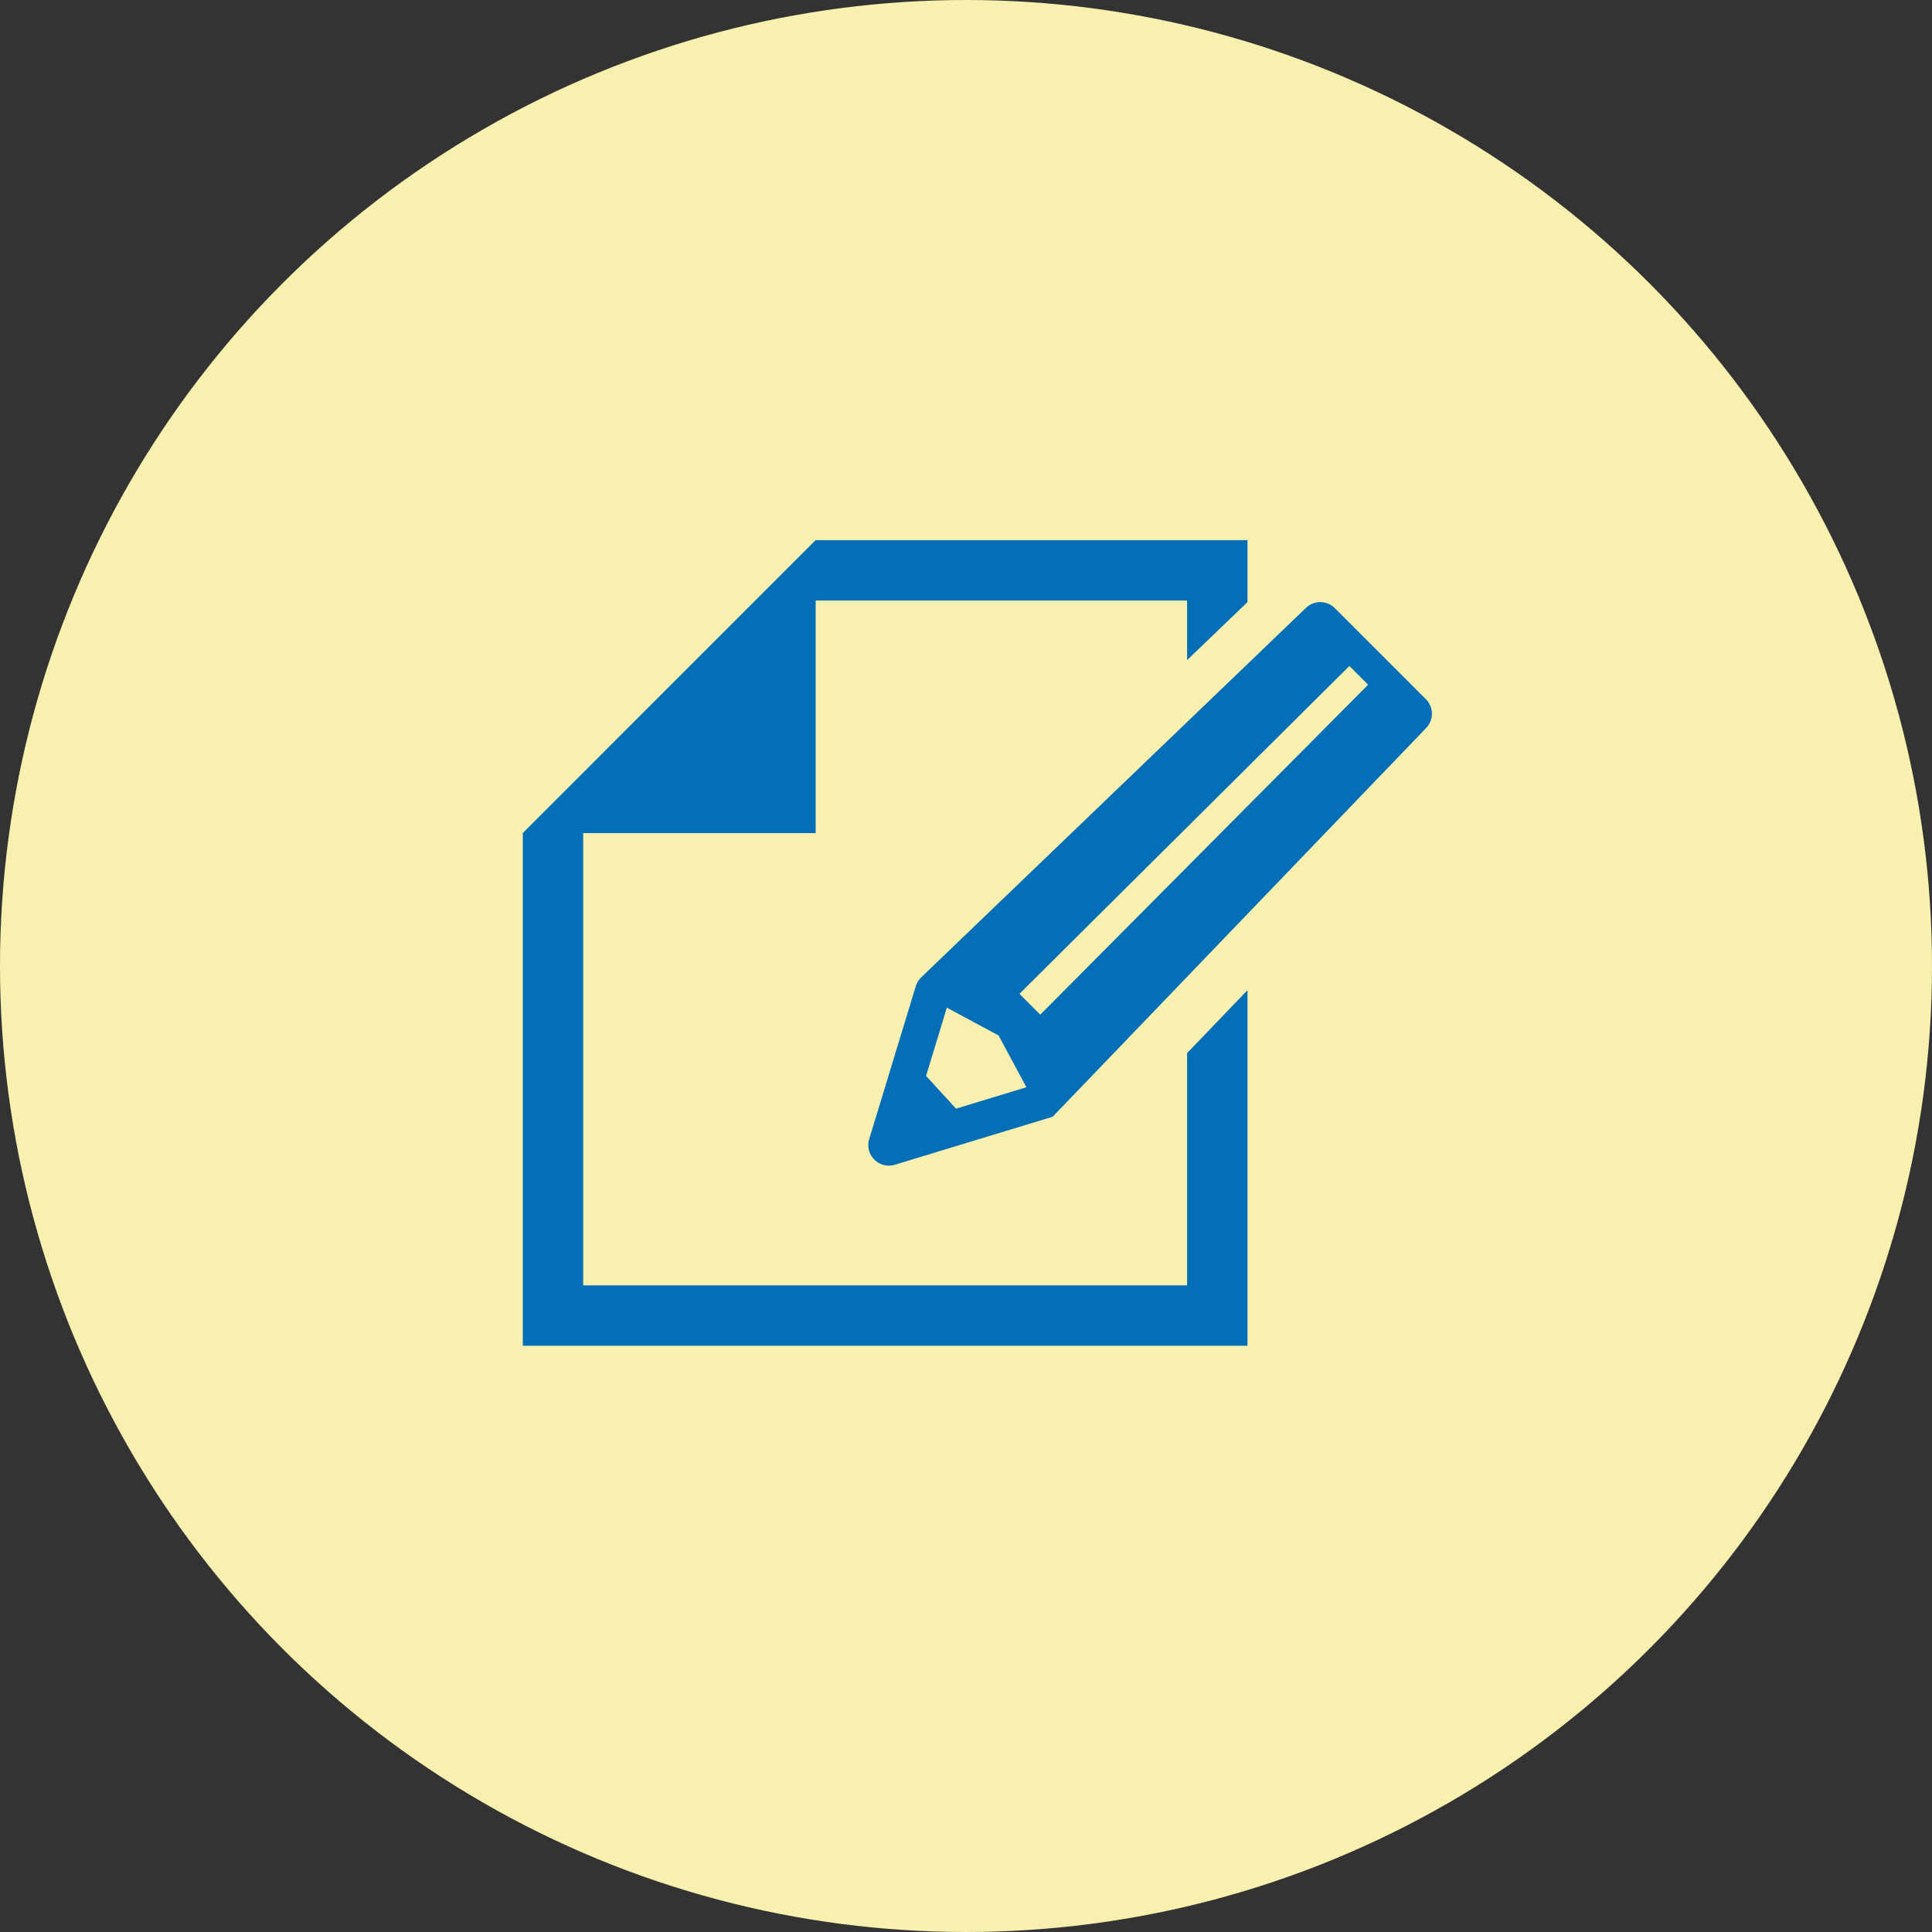
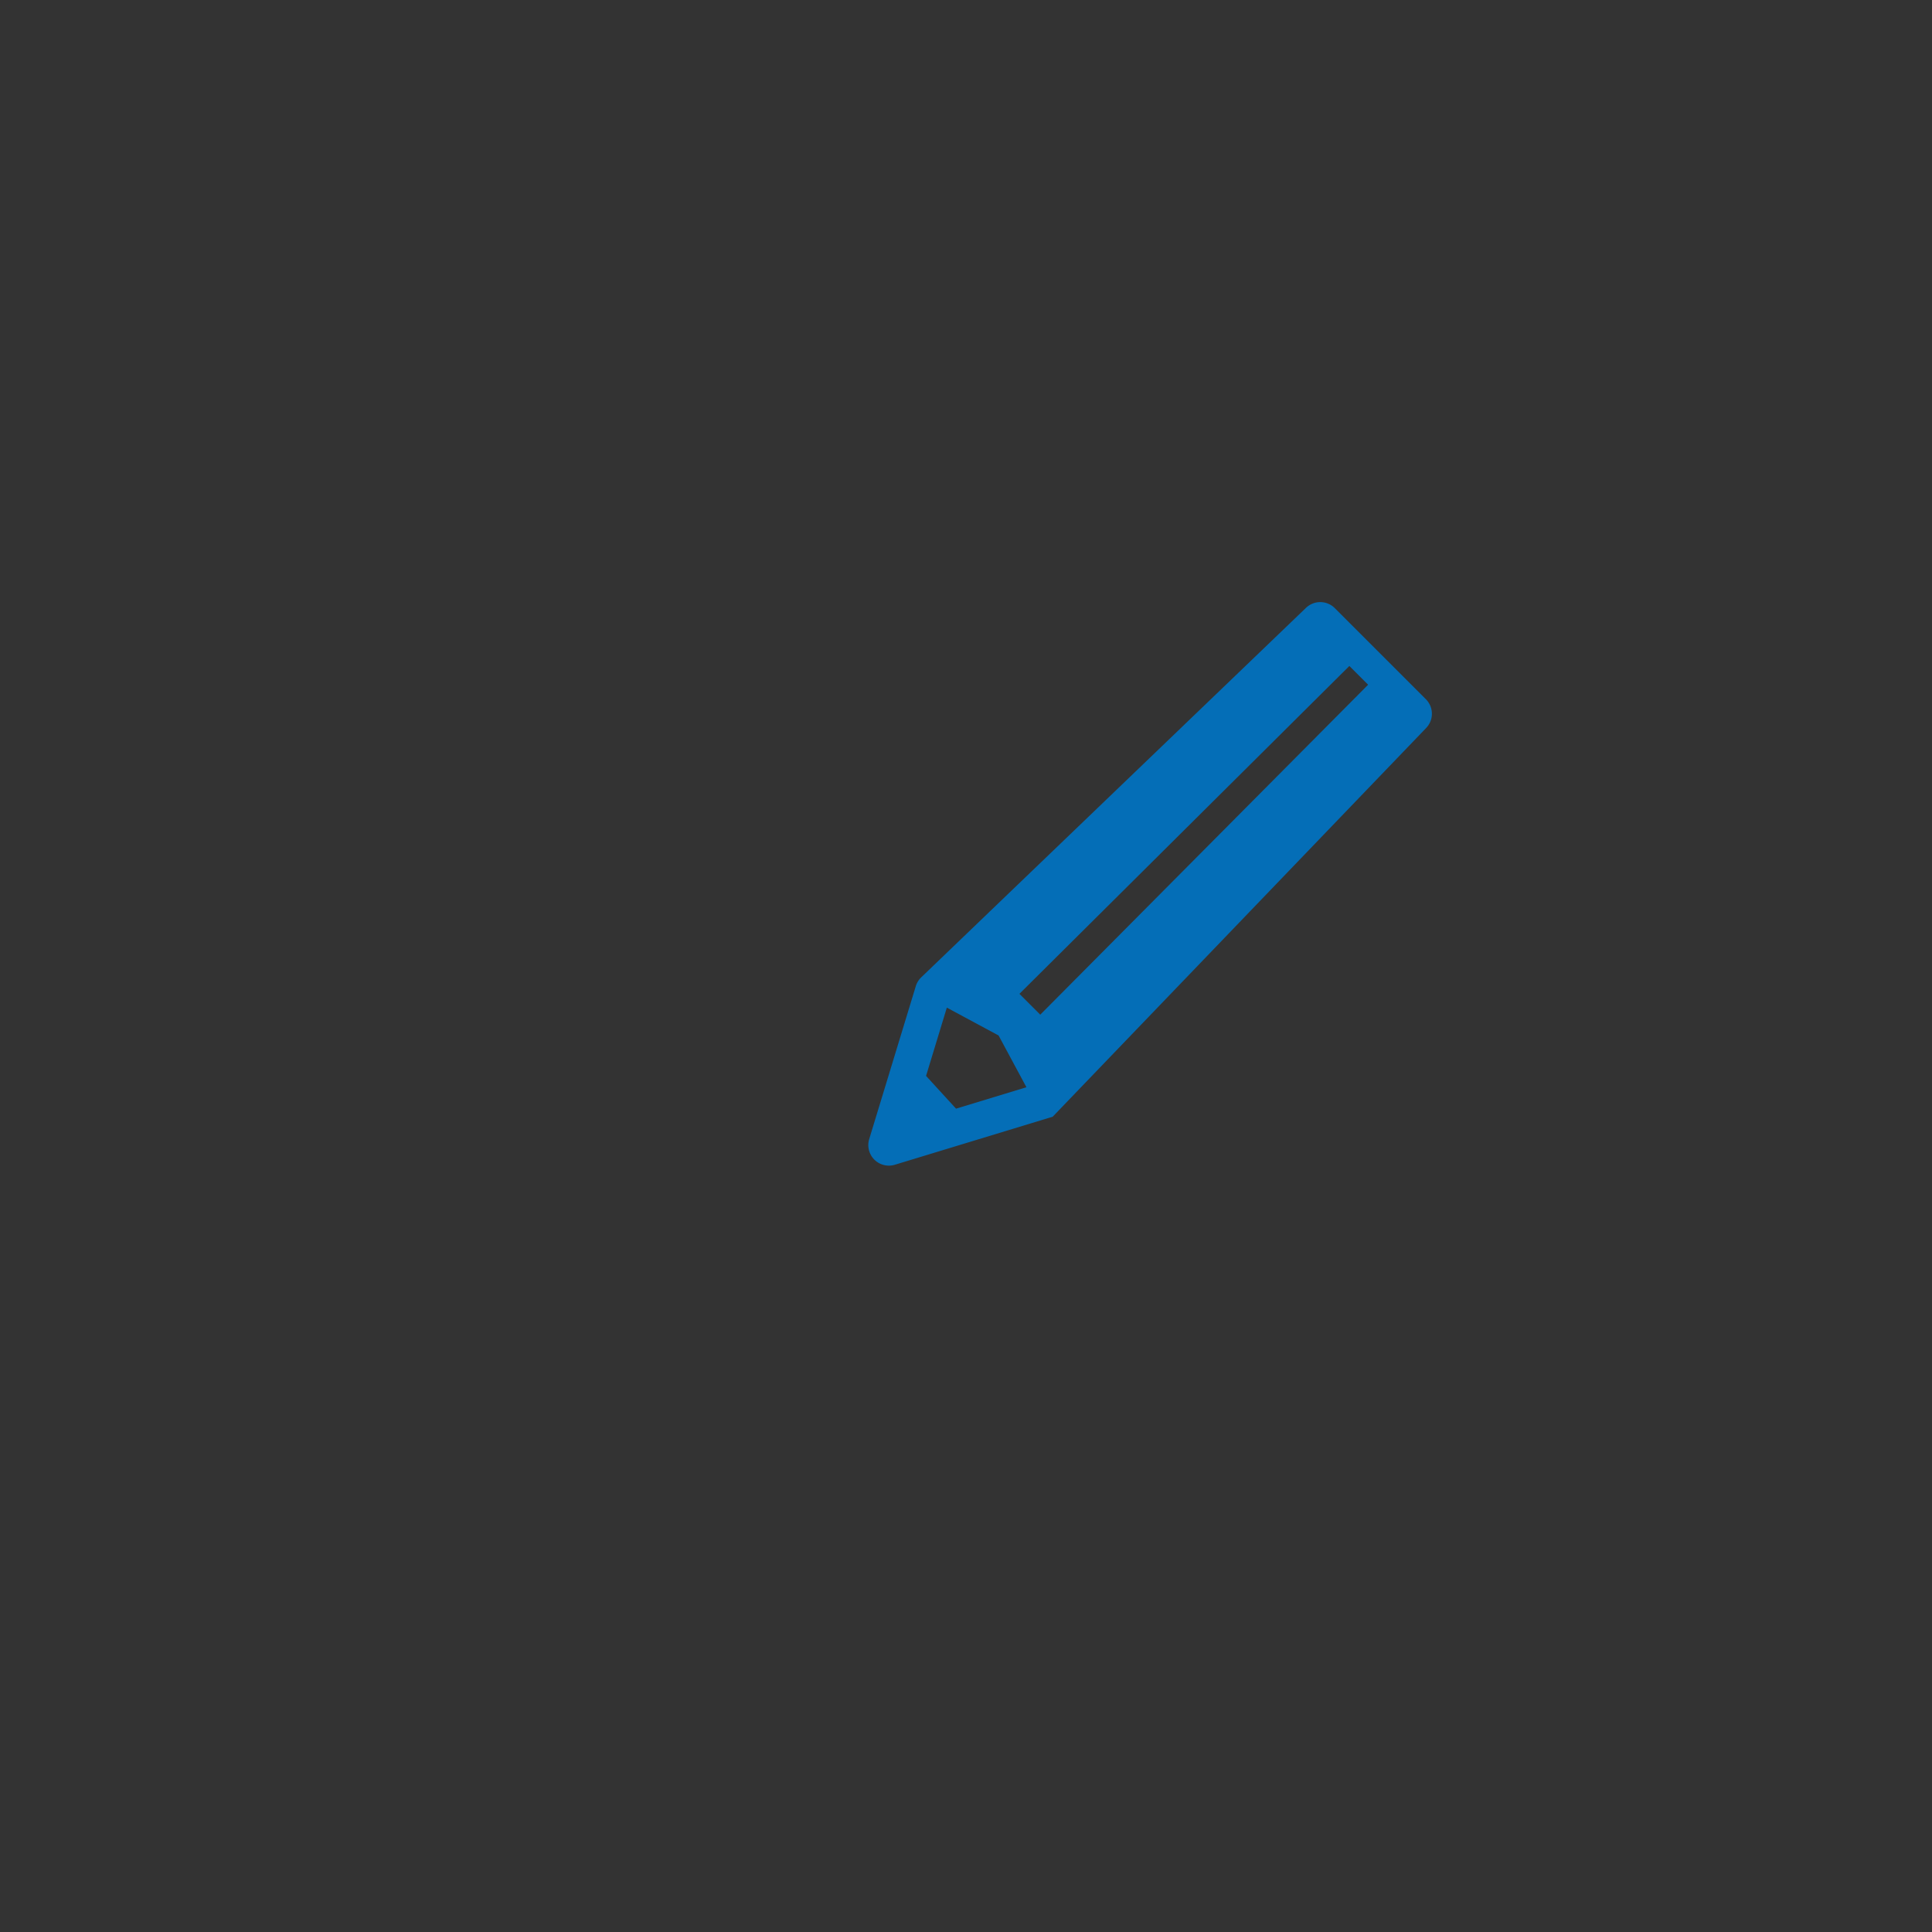
<svg xmlns="http://www.w3.org/2000/svg" width="170" height="170" viewBox="0 0 170 170">
  <rect x="0" y="0" width="170" height="170" fill="#333333" stroke="none" />
  <g id="reason_onestop_image02" transform="translate(-763 -12323)">
-     <circle id="楕円形_2" data-name="楕円形 2" cx="85" cy="85" r="85" transform="translate(763 12323)" fill="#f8f0af" />
    <g id="紙とペンのアイコン素材" transform="translate(809 12341.372)">
-       <path id="パス_3613" data-name="パス 3613" d="M58.454,94.73H5.314v-39.8H25.773V34.469H58.454v5.24l5.314-5.1V29.155h-38L5.314,49.614,0,54.928v45.116H63.768V68.755l-5.314,5.537Z" fill="#046eb7" />
      <path id="パス_3614" data-name="パス 3614" d="M243.663,72.607l-8.02-8.02a1.809,1.809,0,0,0-2.558,0L199.227,97.1a1.809,1.809,0,0,0-.451.752l-4.1,13.456a1.809,1.809,0,0,0,2.257,2.257l13.888-4.227,32.837-34.178A1.809,1.809,0,0,0,243.663,72.607ZM202.316,108.63l-2.637-2.882,1.828-6.007,4.553,2.45,2.45,4.554Zm36.258-37.3-28.847,29.03-1.833-1.833,29.032-28.849,1.648,1.648A.019.019,0,0,0,238.574,71.326Z" transform="translate(-164.193 -29.449)" fill="#046eb7" />
    </g>
  </g>
</svg>